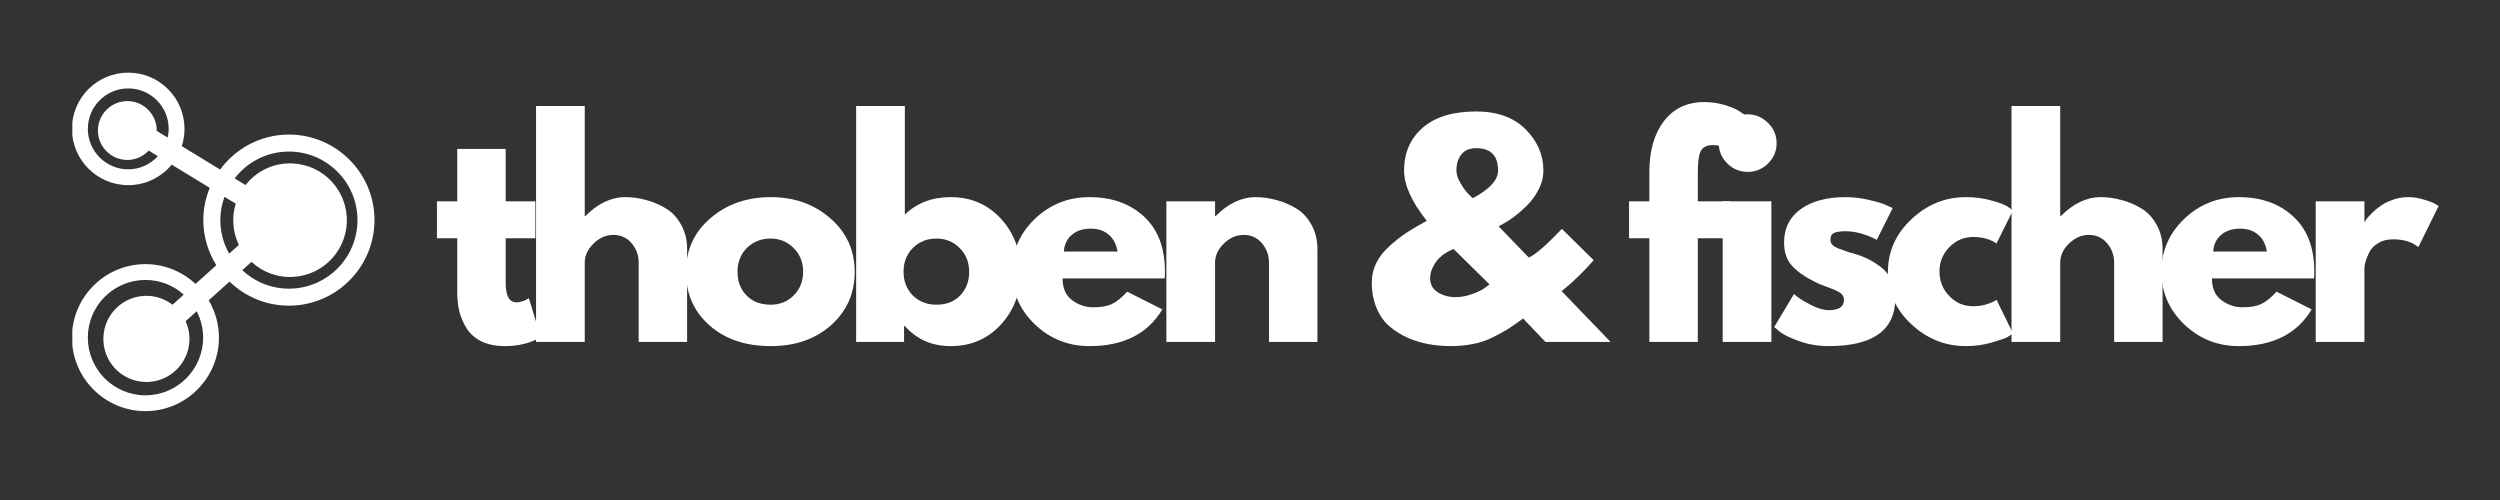
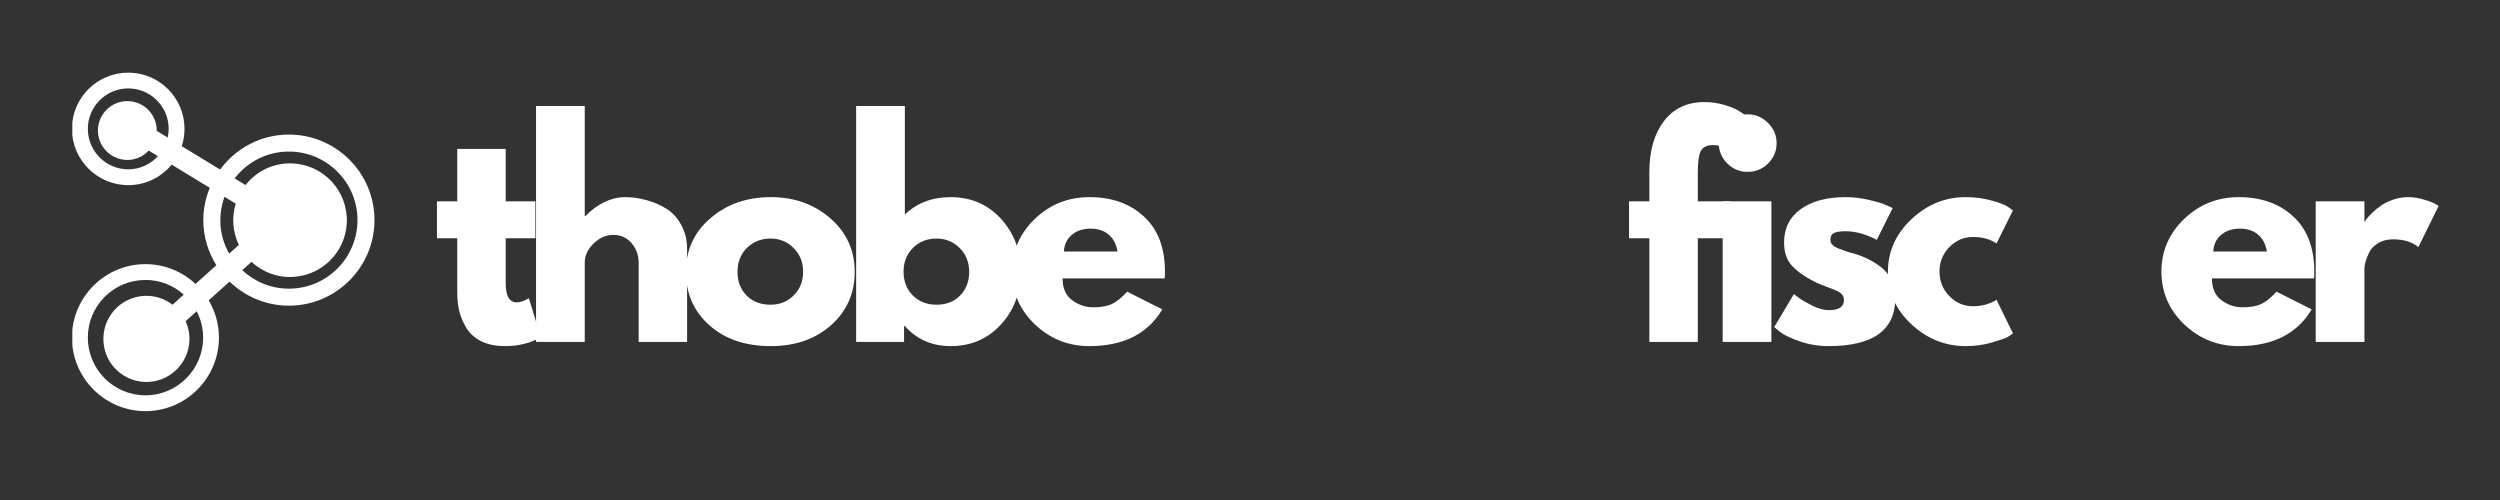
<svg xmlns="http://www.w3.org/2000/svg" width="200" zoomAndPan="magnify" viewBox="0 0 150 30" height="40" preserveAspectRatio="xMidYMid meet" version="1.0">
  <rect x="0" y="0" width="150" height="30" fill="#333333" stroke="none" />
  <defs>
    <g />
    <clipPath id="dc51af3a54">
      <path d="M 4.34 4.344 L 22.484 4.344 L 22.484 24.668 L 4.34 24.668 Z M 4.34 4.344 " clip-rule="nonzero" />
    </clipPath>
  </defs>
  <g clip-path="url(#dc51af3a54)">
    <path fill="#ffffff" d="M 7.695 5.305 C 9.035 5.305 10.121 6.395 10.121 7.73 C 10.121 7.914 10.098 8.086 10.062 8.254 L 9.395 7.848 C 9.395 7.809 9.402 7.766 9.402 7.727 C 9.344 6.754 8.508 6.012 7.535 6.07 C 6.562 6.129 5.82 6.965 5.879 7.938 C 5.938 8.91 6.773 9.648 7.746 9.594 C 8.211 9.566 8.625 9.352 8.922 9.035 L 9.473 9.371 C 9.031 9.855 8.398 10.16 7.695 10.16 C 6.355 10.16 5.27 9.07 5.27 7.73 C 5.27 6.395 6.355 5.305 7.695 5.305 Z M 17.336 9.094 C 19.605 9.094 21.449 10.938 21.449 13.203 C 21.449 15.477 19.605 17.32 17.336 17.32 C 16.254 17.32 15.27 16.898 14.535 16.211 L 15.09 15.711 C 15.746 16.32 16.641 16.672 17.605 16.613 C 19.488 16.5 20.918 14.887 20.805 13.008 C 20.691 11.129 19.078 9.695 17.199 9.809 C 16.188 9.867 15.312 10.367 14.73 11.102 L 14.078 10.703 C 14.828 9.727 16.008 9.094 17.336 9.094 Z M 12.188 20.254 C 12.188 22.164 10.637 23.719 8.727 23.719 C 6.82 23.719 5.27 22.164 5.27 20.254 C 5.27 18.348 6.82 16.797 8.727 16.797 C 9.609 16.797 10.414 17.129 11.023 17.676 L 10.352 18.285 C 9.879 17.918 9.273 17.715 8.629 17.754 C 7.207 17.84 6.121 19.062 6.207 20.488 C 6.289 21.914 7.512 23 8.938 22.914 C 10.363 22.828 11.449 21.605 11.363 20.176 C 11.344 19.852 11.262 19.551 11.137 19.27 L 11.801 18.672 C 12.047 19.148 12.188 19.684 12.188 20.254 Z M 13.219 13.203 C 13.219 12.715 13.312 12.246 13.469 11.809 L 14.145 12.219 C 14.027 12.598 13.977 12.996 14 13.414 C 14.027 13.875 14.145 14.305 14.332 14.695 L 13.75 15.219 C 13.414 14.625 13.219 13.938 13.219 13.203 Z M 7.695 11.109 C 8.742 11.109 9.684 10.629 10.301 9.879 L 12.586 11.27 C 12.34 11.867 12.199 12.523 12.199 13.203 C 12.199 14.199 12.488 15.125 12.98 15.914 L 11.73 17.035 C 10.945 16.301 9.887 15.848 8.727 15.848 C 6.297 15.848 4.316 17.824 4.316 20.254 C 4.316 22.688 6.297 24.668 8.727 24.668 C 11.16 24.668 13.137 22.688 13.137 20.254 C 13.137 19.441 12.91 18.68 12.523 18.02 L 13.773 16.895 C 14.699 17.789 15.953 18.34 17.336 18.34 C 20.164 18.34 22.469 16.035 22.469 13.203 C 22.469 10.375 20.164 8.074 17.336 8.074 C 15.641 8.074 14.141 8.902 13.207 10.172 L 10.906 8.77 C 11.012 8.441 11.07 8.094 11.07 7.73 C 11.07 5.871 9.559 4.359 7.695 4.359 C 5.832 4.359 4.316 5.871 4.316 7.73 C 4.316 9.594 5.832 11.109 7.695 11.109 " fill-opacity="1" fill-rule="nonzero" />
  </g>
  <g fill="#ffffff" fill-opacity="1">
    <g transform="translate(25.951, 20.516)">
      <g>
        <path d="M 1.484 -8.438 L 1.484 -11.578 L 4.391 -11.578 L 4.391 -8.438 L 6.172 -8.438 L 6.172 -6.219 L 4.391 -6.219 L 4.391 -3.531 C 4.391 -2.758 4.609 -2.375 5.047 -2.375 C 5.16 -2.375 5.273 -2.395 5.391 -2.438 C 5.516 -2.477 5.609 -2.52 5.672 -2.562 L 5.781 -2.625 L 6.5 -0.281 C 5.875 0.07 5.16 0.25 4.359 0.25 C 3.805 0.25 3.332 0.156 2.938 -0.031 C 2.551 -0.227 2.254 -0.488 2.047 -0.812 C 1.848 -1.133 1.703 -1.473 1.609 -1.828 C 1.523 -2.191 1.484 -2.578 1.484 -2.984 L 1.484 -6.219 L 0.266 -6.219 L 0.266 -8.438 Z M 1.484 -8.438 " />
      </g>
    </g>
  </g>
  <g fill="#ffffff" fill-opacity="1">
    <g transform="translate(31.179, 20.516)">
      <g>
        <path d="M 0.984 0 L 0.984 -14.156 L 3.906 -14.156 L 3.906 -7.547 L 3.938 -7.547 C 4.688 -8.305 5.488 -8.688 6.344 -8.688 C 6.758 -8.688 7.172 -8.629 7.578 -8.516 C 7.992 -8.41 8.391 -8.242 8.766 -8.016 C 9.148 -7.785 9.457 -7.457 9.688 -7.031 C 9.926 -6.613 10.047 -6.125 10.047 -5.562 L 10.047 0 L 7.141 0 L 7.141 -4.766 C 7.141 -5.203 7 -5.586 6.719 -5.922 C 6.438 -6.254 6.07 -6.422 5.625 -6.422 C 5.188 -6.422 4.789 -6.25 4.438 -5.906 C 4.082 -5.562 3.906 -5.18 3.906 -4.766 L 3.906 0 Z M 0.984 0 " />
      </g>
    </g>
  </g>
  <g fill="#ffffff" fill-opacity="1">
    <g transform="translate(40.782, 20.516)">
      <g>
        <path d="M 1.781 -1 C 0.844 -1.832 0.375 -2.898 0.375 -4.203 C 0.375 -5.516 0.863 -6.586 1.844 -7.422 C 2.82 -8.266 4.031 -8.688 5.469 -8.688 C 6.875 -8.688 8.062 -8.266 9.031 -7.422 C 10.008 -6.578 10.5 -5.504 10.5 -4.203 C 10.5 -2.91 10.023 -1.844 9.078 -1 C 8.129 -0.164 6.926 0.25 5.469 0.25 C 3.945 0.25 2.719 -0.164 1.781 -1 Z M 4.031 -5.641 C 3.656 -5.266 3.469 -4.785 3.469 -4.203 C 3.469 -3.629 3.648 -3.156 4.016 -2.781 C 4.379 -2.414 4.859 -2.234 5.453 -2.234 C 6.016 -2.234 6.477 -2.422 6.844 -2.797 C 7.219 -3.172 7.406 -3.645 7.406 -4.219 C 7.406 -4.789 7.211 -5.266 6.828 -5.641 C 6.453 -6.016 5.992 -6.203 5.453 -6.203 C 4.891 -6.203 4.414 -6.016 4.031 -5.641 Z M 4.031 -5.641 " />
      </g>
    </g>
  </g>
  <g fill="#ffffff" fill-opacity="1">
    <g transform="translate(50.385, 20.516)">
      <g>
        <path d="M 9.672 -7.391 C 10.461 -6.523 10.859 -5.469 10.859 -4.219 C 10.859 -2.969 10.461 -1.91 9.672 -1.047 C 8.879 -0.18 7.875 0.25 6.656 0.25 C 5.539 0.25 4.625 -0.148 3.906 -0.953 L 3.859 -0.953 L 3.859 0 L 0.984 0 L 0.984 -14.156 L 3.906 -14.156 L 3.906 -7.641 C 4.625 -8.336 5.539 -8.688 6.656 -8.688 C 7.875 -8.688 8.879 -8.254 9.672 -7.391 Z M 7.219 -2.781 C 7.582 -3.156 7.766 -3.629 7.766 -4.203 C 7.766 -4.785 7.57 -5.266 7.188 -5.641 C 6.812 -6.016 6.348 -6.203 5.797 -6.203 C 5.242 -6.203 4.773 -6.016 4.391 -5.641 C 4.016 -5.266 3.828 -4.789 3.828 -4.219 C 3.828 -3.645 4.008 -3.172 4.375 -2.797 C 4.75 -2.422 5.223 -2.234 5.797 -2.234 C 6.391 -2.234 6.863 -2.414 7.219 -2.781 Z M 7.219 -2.781 " />
      </g>
    </g>
  </g>
  <g fill="#ffffff" fill-opacity="1">
    <g transform="translate(60.349, 20.516)">
      <g>
        <path d="M 9.531 -3.812 L 3.406 -3.812 C 3.406 -3.219 3.598 -2.781 3.984 -2.5 C 4.367 -2.219 4.785 -2.078 5.234 -2.078 C 5.703 -2.078 6.07 -2.141 6.344 -2.266 C 6.625 -2.391 6.938 -2.641 7.281 -3.016 L 9.391 -1.953 C 8.516 -0.484 7.055 0.25 5.016 0.25 C 3.742 0.25 2.648 -0.188 1.734 -1.062 C 0.828 -1.938 0.375 -2.988 0.375 -4.219 C 0.375 -5.445 0.828 -6.5 1.734 -7.375 C 2.648 -8.25 3.742 -8.688 5.016 -8.688 C 6.359 -8.688 7.445 -8.301 8.281 -7.531 C 9.125 -6.758 9.547 -5.656 9.547 -4.219 C 9.547 -4.02 9.539 -3.883 9.531 -3.812 Z M 3.484 -5.422 L 6.703 -5.422 C 6.629 -5.867 6.453 -6.207 6.172 -6.438 C 5.898 -6.676 5.539 -6.797 5.094 -6.797 C 4.613 -6.797 4.227 -6.664 3.938 -6.406 C 3.656 -6.156 3.504 -5.828 3.484 -5.422 Z M 3.484 -5.422 " />
      </g>
    </g>
  </g>
  <g fill="#ffffff" fill-opacity="1">
    <g transform="translate(68.998, 20.516)">
      <g>
-         <path d="M 0.984 0 L 0.984 -8.438 L 3.906 -8.438 L 3.906 -7.547 L 3.938 -7.547 C 4.688 -8.305 5.488 -8.688 6.344 -8.688 C 6.758 -8.688 7.172 -8.629 7.578 -8.516 C 7.992 -8.41 8.391 -8.242 8.766 -8.016 C 9.148 -7.785 9.457 -7.457 9.688 -7.031 C 9.926 -6.613 10.047 -6.125 10.047 -5.562 L 10.047 0 L 7.141 0 L 7.141 -4.766 C 7.141 -5.203 7 -5.586 6.719 -5.922 C 6.438 -6.254 6.07 -6.422 5.625 -6.422 C 5.188 -6.422 4.789 -6.25 4.438 -5.906 C 4.082 -5.562 3.906 -5.18 3.906 -4.766 L 3.906 0 Z M 0.984 0 " />
-       </g>
+         </g>
    </g>
  </g>
  <g fill="#ffffff" fill-opacity="1">
    <g transform="translate(78.601, 20.516)">
      <g />
    </g>
  </g>
  <g fill="#ffffff" fill-opacity="1">
    <g transform="translate(81.823, 20.516)">
      <g>
-         <path d="M 0.484 -3.562 C 0.484 -3.969 0.57 -4.359 0.75 -4.734 C 0.938 -5.109 1.203 -5.445 1.547 -5.75 C 1.891 -6.062 2.234 -6.332 2.578 -6.562 C 2.93 -6.789 3.332 -7.023 3.781 -7.266 C 2.875 -8.41 2.422 -9.414 2.422 -10.281 C 2.422 -11.352 2.797 -12.211 3.547 -12.859 C 4.297 -13.504 5.363 -13.828 6.75 -13.828 C 8.02 -13.828 9.008 -13.469 9.719 -12.75 C 10.426 -12.039 10.781 -11.219 10.781 -10.281 C 10.781 -9.895 10.688 -9.52 10.5 -9.156 C 10.312 -8.789 10.086 -8.477 9.828 -8.219 C 9.566 -7.957 9.305 -7.727 9.047 -7.531 C 8.785 -7.332 8.562 -7.188 8.375 -7.094 L 8.094 -6.938 L 9.906 -5.062 C 10.301 -5.238 10.961 -5.812 11.891 -6.781 L 13.797 -4.906 C 13.18 -4.195 12.539 -3.578 11.875 -3.047 L 14.812 0 L 10.906 0 L 9.562 -1.406 C 9.145 -1.102 8.836 -0.891 8.641 -0.766 C 8.441 -0.641 8.145 -0.477 7.75 -0.281 C 7.363 -0.082 6.961 0.051 6.547 0.125 C 6.141 0.207 5.691 0.25 5.203 0.25 C 4.773 0.25 4.352 0.211 3.938 0.141 C 3.52 0.066 3.098 -0.055 2.672 -0.234 C 2.254 -0.422 1.883 -0.648 1.562 -0.922 C 1.238 -1.191 0.977 -1.555 0.781 -2.016 C 0.582 -2.473 0.484 -2.988 0.484 -3.562 Z M 6.75 -11.625 C 6.352 -11.625 6.055 -11.5 5.859 -11.25 C 5.66 -11 5.562 -10.676 5.562 -10.281 C 5.562 -10.051 5.645 -9.797 5.812 -9.516 C 5.977 -9.234 6.141 -9.016 6.297 -8.859 L 6.547 -8.625 C 7.555 -9.164 8.062 -9.719 8.062 -10.281 C 8.062 -11.176 7.625 -11.625 6.75 -11.625 Z M 7.547 -3.453 L 5.391 -5.578 C 5.359 -5.566 5.312 -5.547 5.25 -5.516 C 5.188 -5.492 5.07 -5.43 4.906 -5.328 C 4.738 -5.223 4.594 -5.102 4.469 -4.969 C 4.352 -4.844 4.242 -4.676 4.141 -4.469 C 4.035 -4.258 3.984 -4.039 3.984 -3.812 C 3.984 -3.457 4.133 -3.18 4.438 -2.984 C 4.75 -2.785 5.109 -2.688 5.516 -2.688 C 5.836 -2.688 6.172 -2.75 6.516 -2.875 C 6.859 -3 7.113 -3.125 7.281 -3.25 Z M 7.547 -3.453 " />
-       </g>
+         </g>
    </g>
  </g>
  <g fill="#ffffff" fill-opacity="1">
    <g transform="translate(94.255, 20.516)">
      <g />
    </g>
  </g>
  <g fill="#ffffff" fill-opacity="1">
    <g transform="translate(97.477, 20.516)">
      <g>
        <path d="M 1.484 -8.438 L 1.484 -10.234 C 1.492 -11.492 1.785 -12.5 2.359 -13.25 C 2.941 -14.008 3.75 -14.391 4.781 -14.391 C 5.227 -14.391 5.648 -14.328 6.047 -14.203 C 6.441 -14.078 6.727 -13.953 6.906 -13.828 L 7.188 -13.641 L 6.172 -11.578 C 5.91 -11.734 5.617 -11.812 5.297 -11.812 C 4.93 -11.812 4.688 -11.688 4.562 -11.438 C 4.445 -11.195 4.391 -10.77 4.391 -10.156 L 4.391 -8.438 L 6.328 -8.438 L 6.328 -6.219 L 4.391 -6.219 L 4.391 0 L 1.484 0 L 1.484 -6.219 L 0.266 -6.219 L 0.266 -8.438 Z M 1.484 -8.438 " />
      </g>
    </g>
  </g>
  <g fill="#ffffff" fill-opacity="1">
    <g transform="translate(102.377, 20.516)">
      <g>
        <path d="M 1.266 -13.141 C 1.609 -13.484 2.016 -13.656 2.484 -13.656 C 2.953 -13.656 3.359 -13.484 3.703 -13.141 C 4.047 -12.805 4.219 -12.398 4.219 -11.922 C 4.219 -11.453 4.047 -11.047 3.703 -10.703 C 3.359 -10.367 2.953 -10.203 2.484 -10.203 C 2.016 -10.203 1.609 -10.367 1.266 -10.703 C 0.922 -11.047 0.75 -11.453 0.75 -11.922 C 0.75 -12.398 0.922 -12.805 1.266 -13.141 Z M 0.984 -8.438 L 0.984 0 L 3.906 0 L 3.906 -8.438 Z M 0.984 -8.438 " />
      </g>
    </g>
  </g>
  <g fill="#ffffff" fill-opacity="1">
    <g transform="translate(106.076, 20.516)">
      <g>
        <path d="M 4.656 -8.688 C 5.133 -8.688 5.609 -8.629 6.078 -8.516 C 6.555 -8.41 6.91 -8.301 7.141 -8.188 L 7.484 -8.031 L 6.531 -6.125 C 5.875 -6.469 5.25 -6.641 4.656 -6.641 C 4.32 -6.641 4.086 -6.602 3.953 -6.531 C 3.816 -6.469 3.75 -6.336 3.75 -6.141 C 3.75 -6.098 3.754 -6.051 3.766 -6 C 3.773 -5.957 3.797 -5.914 3.828 -5.875 C 3.867 -5.844 3.898 -5.812 3.922 -5.781 C 3.953 -5.75 4 -5.719 4.062 -5.688 C 4.125 -5.656 4.176 -5.629 4.219 -5.609 C 4.258 -5.598 4.32 -5.578 4.406 -5.547 C 4.5 -5.516 4.566 -5.488 4.609 -5.469 C 4.648 -5.457 4.723 -5.43 4.828 -5.391 C 4.93 -5.359 5.008 -5.336 5.062 -5.328 C 5.406 -5.234 5.703 -5.125 5.953 -5 C 6.203 -4.883 6.469 -4.723 6.75 -4.516 C 7.031 -4.305 7.25 -4.039 7.406 -3.719 C 7.562 -3.395 7.641 -3.031 7.641 -2.625 C 7.641 -0.707 6.305 0.25 3.641 0.25 C 3.035 0.25 2.461 0.156 1.922 -0.031 C 1.379 -0.219 0.984 -0.406 0.734 -0.594 L 0.375 -0.891 L 1.562 -2.875 C 1.645 -2.801 1.758 -2.711 1.906 -2.609 C 2.051 -2.504 2.305 -2.359 2.672 -2.172 C 3.047 -1.992 3.375 -1.906 3.656 -1.906 C 4.258 -1.906 4.562 -2.109 4.562 -2.516 C 4.562 -2.703 4.484 -2.848 4.328 -2.953 C 4.172 -3.055 3.91 -3.172 3.547 -3.297 C 3.18 -3.43 2.895 -3.555 2.688 -3.672 C 2.156 -3.941 1.734 -4.25 1.422 -4.594 C 1.117 -4.938 0.969 -5.395 0.969 -5.969 C 0.969 -6.82 1.301 -7.488 1.969 -7.969 C 2.633 -8.445 3.531 -8.688 4.656 -8.688 Z M 4.656 -8.688 " />
      </g>
    </g>
  </g>
  <g fill="#ffffff" fill-opacity="1">
    <g transform="translate(112.9, 20.516)">
      <g>
        <path d="M 5.484 -6.297 C 4.93 -6.297 4.457 -6.094 4.062 -5.688 C 3.664 -5.281 3.469 -4.797 3.469 -4.234 C 3.469 -3.648 3.664 -3.156 4.062 -2.75 C 4.457 -2.344 4.93 -2.141 5.484 -2.141 C 5.742 -2.141 5.988 -2.172 6.219 -2.234 C 6.457 -2.305 6.633 -2.375 6.75 -2.438 L 6.891 -2.531 L 7.875 -0.516 C 7.801 -0.453 7.695 -0.379 7.562 -0.297 C 7.426 -0.223 7.113 -0.113 6.625 0.031 C 6.133 0.176 5.609 0.25 5.047 0.25 C 3.805 0.25 2.719 -0.188 1.781 -1.062 C 0.844 -1.938 0.375 -2.984 0.375 -4.203 C 0.375 -5.422 0.844 -6.473 1.781 -7.359 C 2.719 -8.242 3.805 -8.688 5.047 -8.688 C 5.609 -8.688 6.125 -8.617 6.594 -8.484 C 7.07 -8.359 7.406 -8.227 7.594 -8.094 L 7.875 -7.891 L 6.891 -5.906 C 6.523 -6.164 6.055 -6.297 5.484 -6.297 Z M 5.484 -6.297 " />
      </g>
    </g>
  </g>
  <g fill="#ffffff" fill-opacity="1">
    <g transform="translate(119.707, 20.516)">
      <g>
-         <path d="M 0.984 0 L 0.984 -14.156 L 3.906 -14.156 L 3.906 -7.547 L 3.938 -7.547 C 4.688 -8.305 5.488 -8.688 6.344 -8.688 C 6.758 -8.688 7.172 -8.629 7.578 -8.516 C 7.992 -8.41 8.391 -8.242 8.766 -8.016 C 9.148 -7.785 9.457 -7.457 9.688 -7.031 C 9.926 -6.613 10.047 -6.125 10.047 -5.562 L 10.047 0 L 7.141 0 L 7.141 -4.766 C 7.141 -5.203 7 -5.586 6.719 -5.922 C 6.438 -6.254 6.07 -6.422 5.625 -6.422 C 5.188 -6.422 4.789 -6.25 4.438 -5.906 C 4.082 -5.562 3.906 -5.18 3.906 -4.766 L 3.906 0 Z M 0.984 0 " />
-       </g>
+         </g>
    </g>
  </g>
  <g fill="#ffffff" fill-opacity="1">
    <g transform="translate(129.31, 20.516)">
      <g>
        <path d="M 9.531 -3.812 L 3.406 -3.812 C 3.406 -3.219 3.598 -2.781 3.984 -2.5 C 4.367 -2.219 4.785 -2.078 5.234 -2.078 C 5.703 -2.078 6.07 -2.141 6.344 -2.266 C 6.625 -2.391 6.938 -2.641 7.281 -3.016 L 9.391 -1.953 C 8.516 -0.484 7.055 0.25 5.016 0.25 C 3.742 0.25 2.648 -0.188 1.734 -1.062 C 0.828 -1.938 0.375 -2.988 0.375 -4.219 C 0.375 -5.445 0.828 -6.5 1.734 -7.375 C 2.648 -8.25 3.742 -8.688 5.016 -8.688 C 6.359 -8.688 7.445 -8.301 8.281 -7.531 C 9.125 -6.758 9.547 -5.656 9.547 -4.219 C 9.547 -4.02 9.539 -3.883 9.531 -3.812 Z M 3.484 -5.422 L 6.703 -5.422 C 6.629 -5.867 6.453 -6.207 6.172 -6.438 C 5.898 -6.676 5.539 -6.797 5.094 -6.797 C 4.613 -6.797 4.227 -6.664 3.938 -6.406 C 3.656 -6.156 3.504 -5.828 3.484 -5.422 Z M 3.484 -5.422 " />
      </g>
    </g>
  </g>
  <g fill="#ffffff" fill-opacity="1">
    <g transform="translate(137.959, 20.516)">
      <g>
        <path d="M 0.984 0 L 0.984 -8.438 L 3.906 -8.438 L 3.906 -7.219 L 3.938 -7.219 C 3.957 -7.258 3.988 -7.312 4.031 -7.375 C 4.082 -7.445 4.191 -7.566 4.359 -7.734 C 4.523 -7.898 4.703 -8.047 4.891 -8.172 C 5.078 -8.305 5.316 -8.426 5.609 -8.531 C 5.91 -8.633 6.211 -8.688 6.516 -8.688 C 6.836 -8.688 7.148 -8.641 7.453 -8.547 C 7.754 -8.461 7.977 -8.379 8.125 -8.297 L 8.359 -8.156 L 7.141 -5.688 C 6.773 -6 6.27 -6.156 5.625 -6.156 C 5.27 -6.156 4.969 -6.078 4.719 -5.922 C 4.469 -5.766 4.289 -5.578 4.188 -5.359 C 4.082 -5.141 4.008 -4.953 3.969 -4.797 C 3.926 -4.648 3.906 -4.531 3.906 -4.438 L 3.906 0 Z M 0.984 0 " />
      </g>
    </g>
  </g>
</svg>